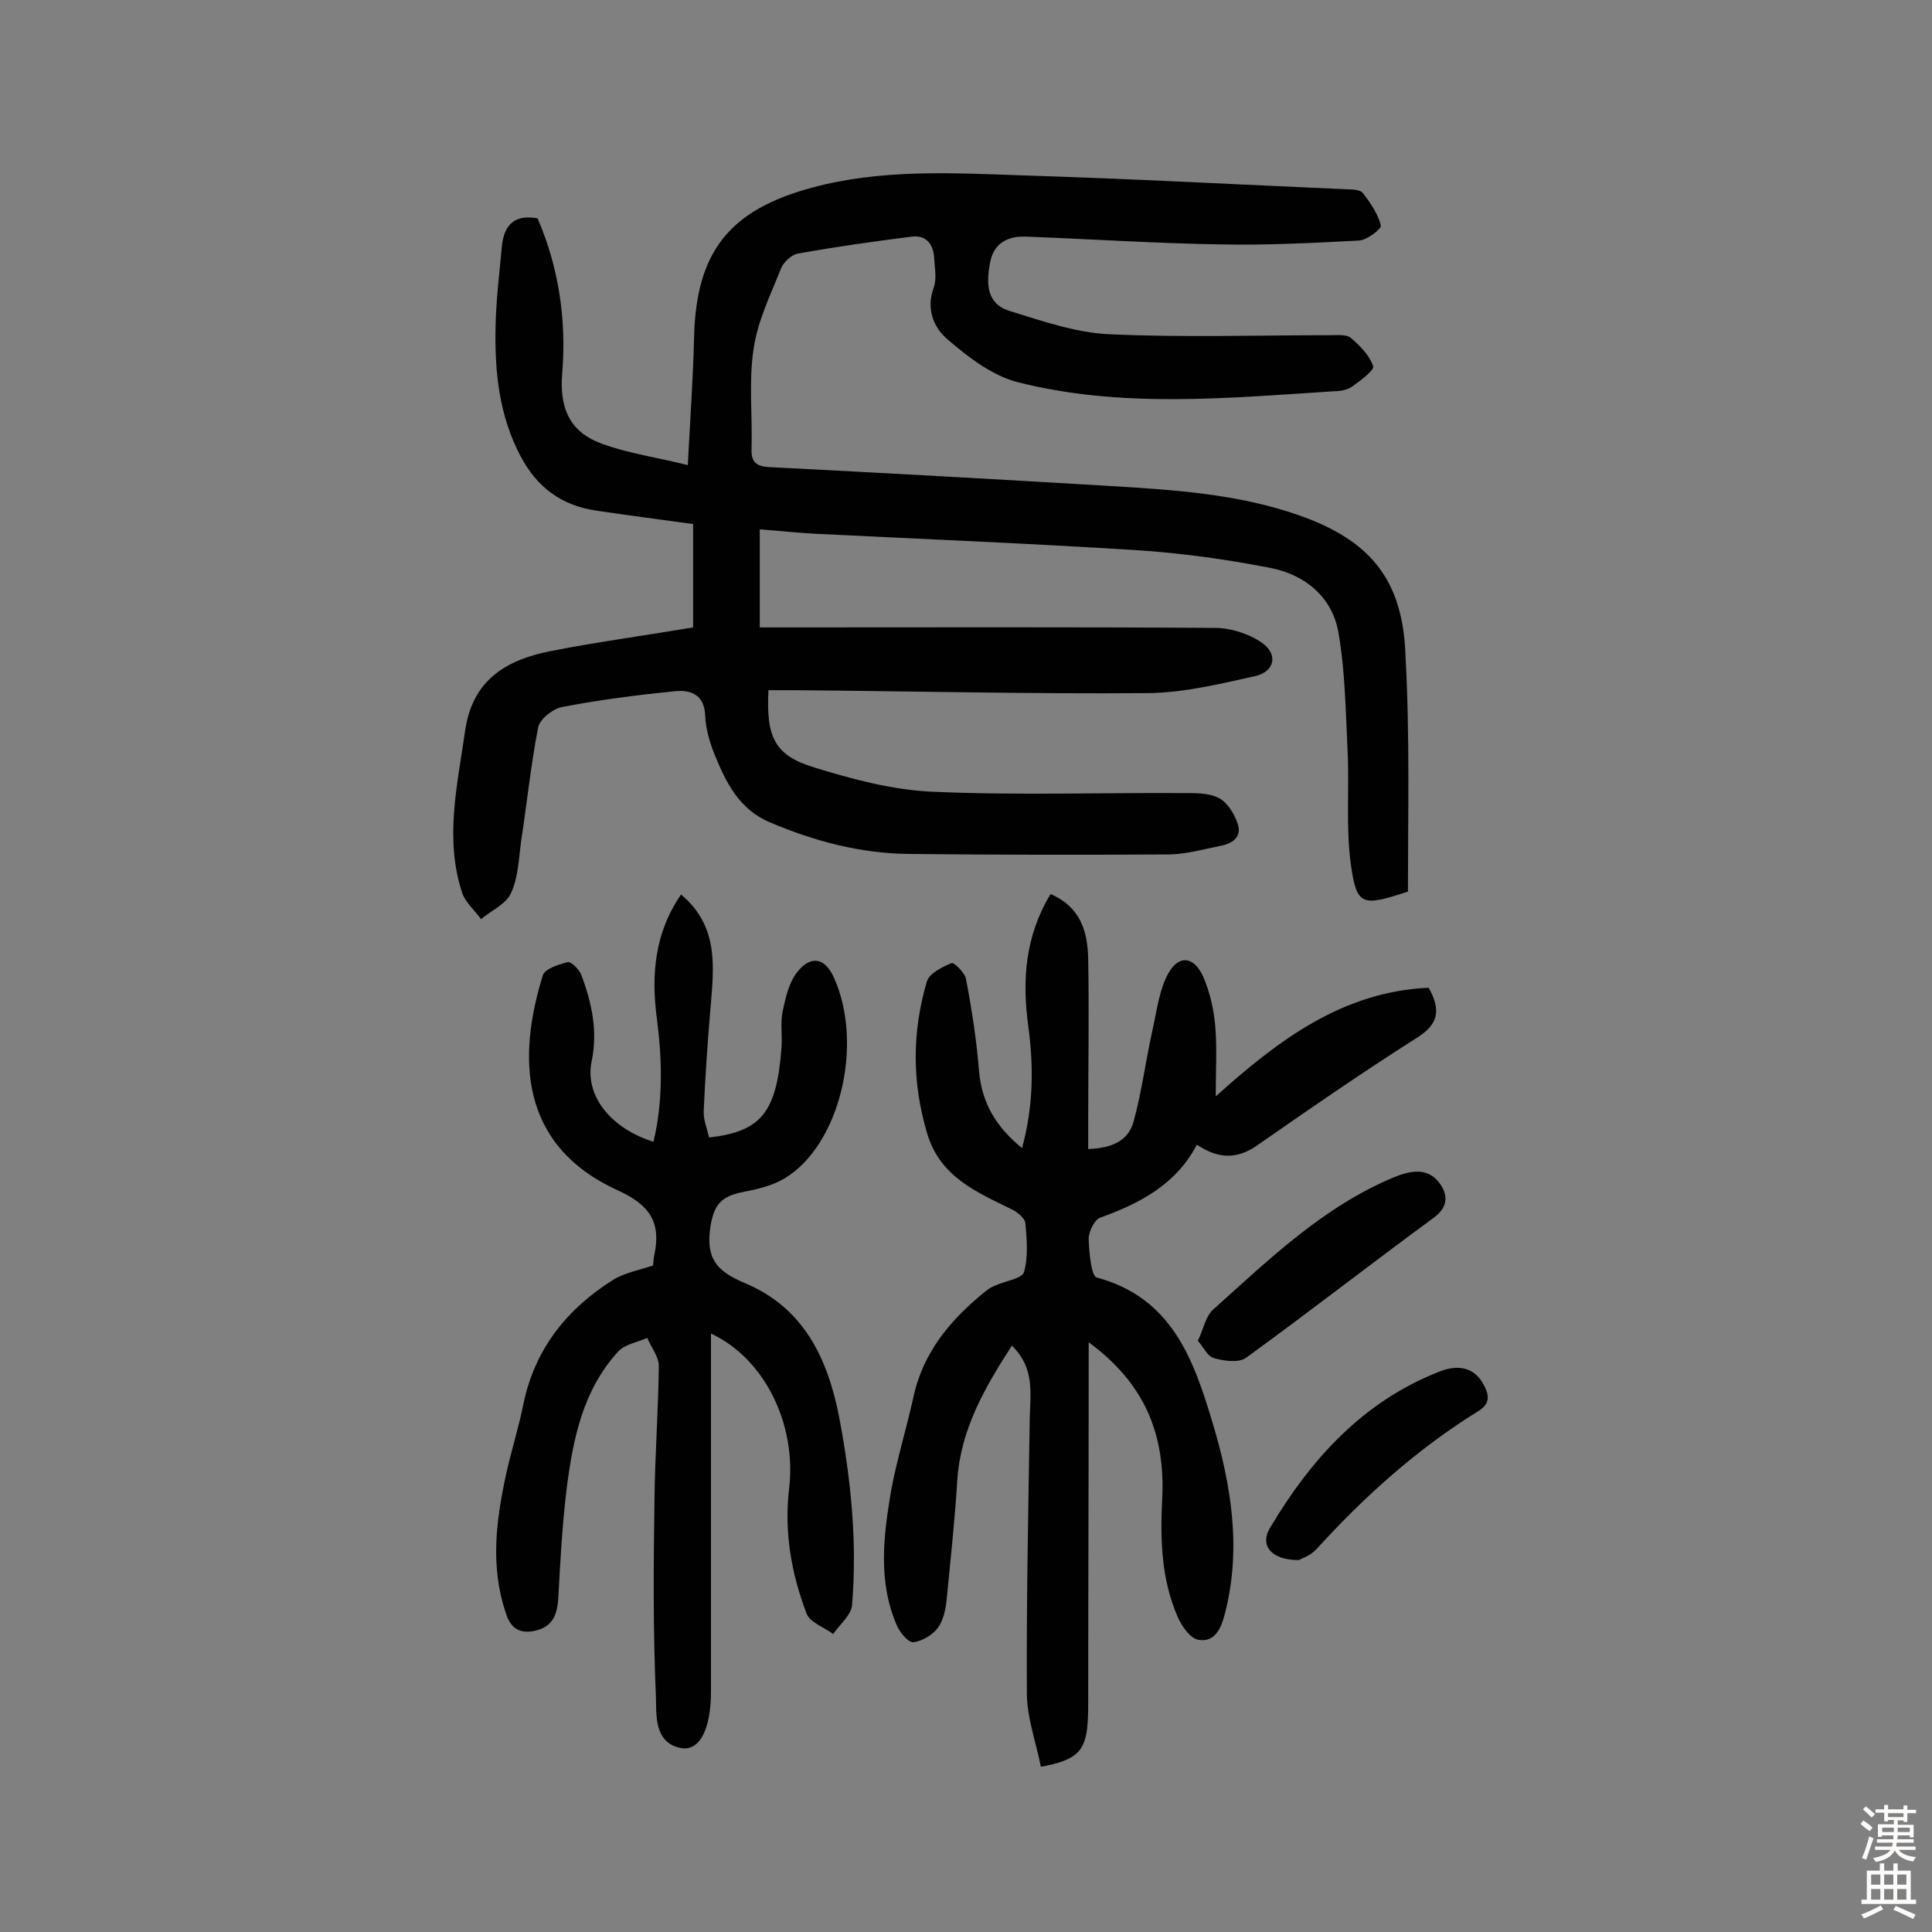
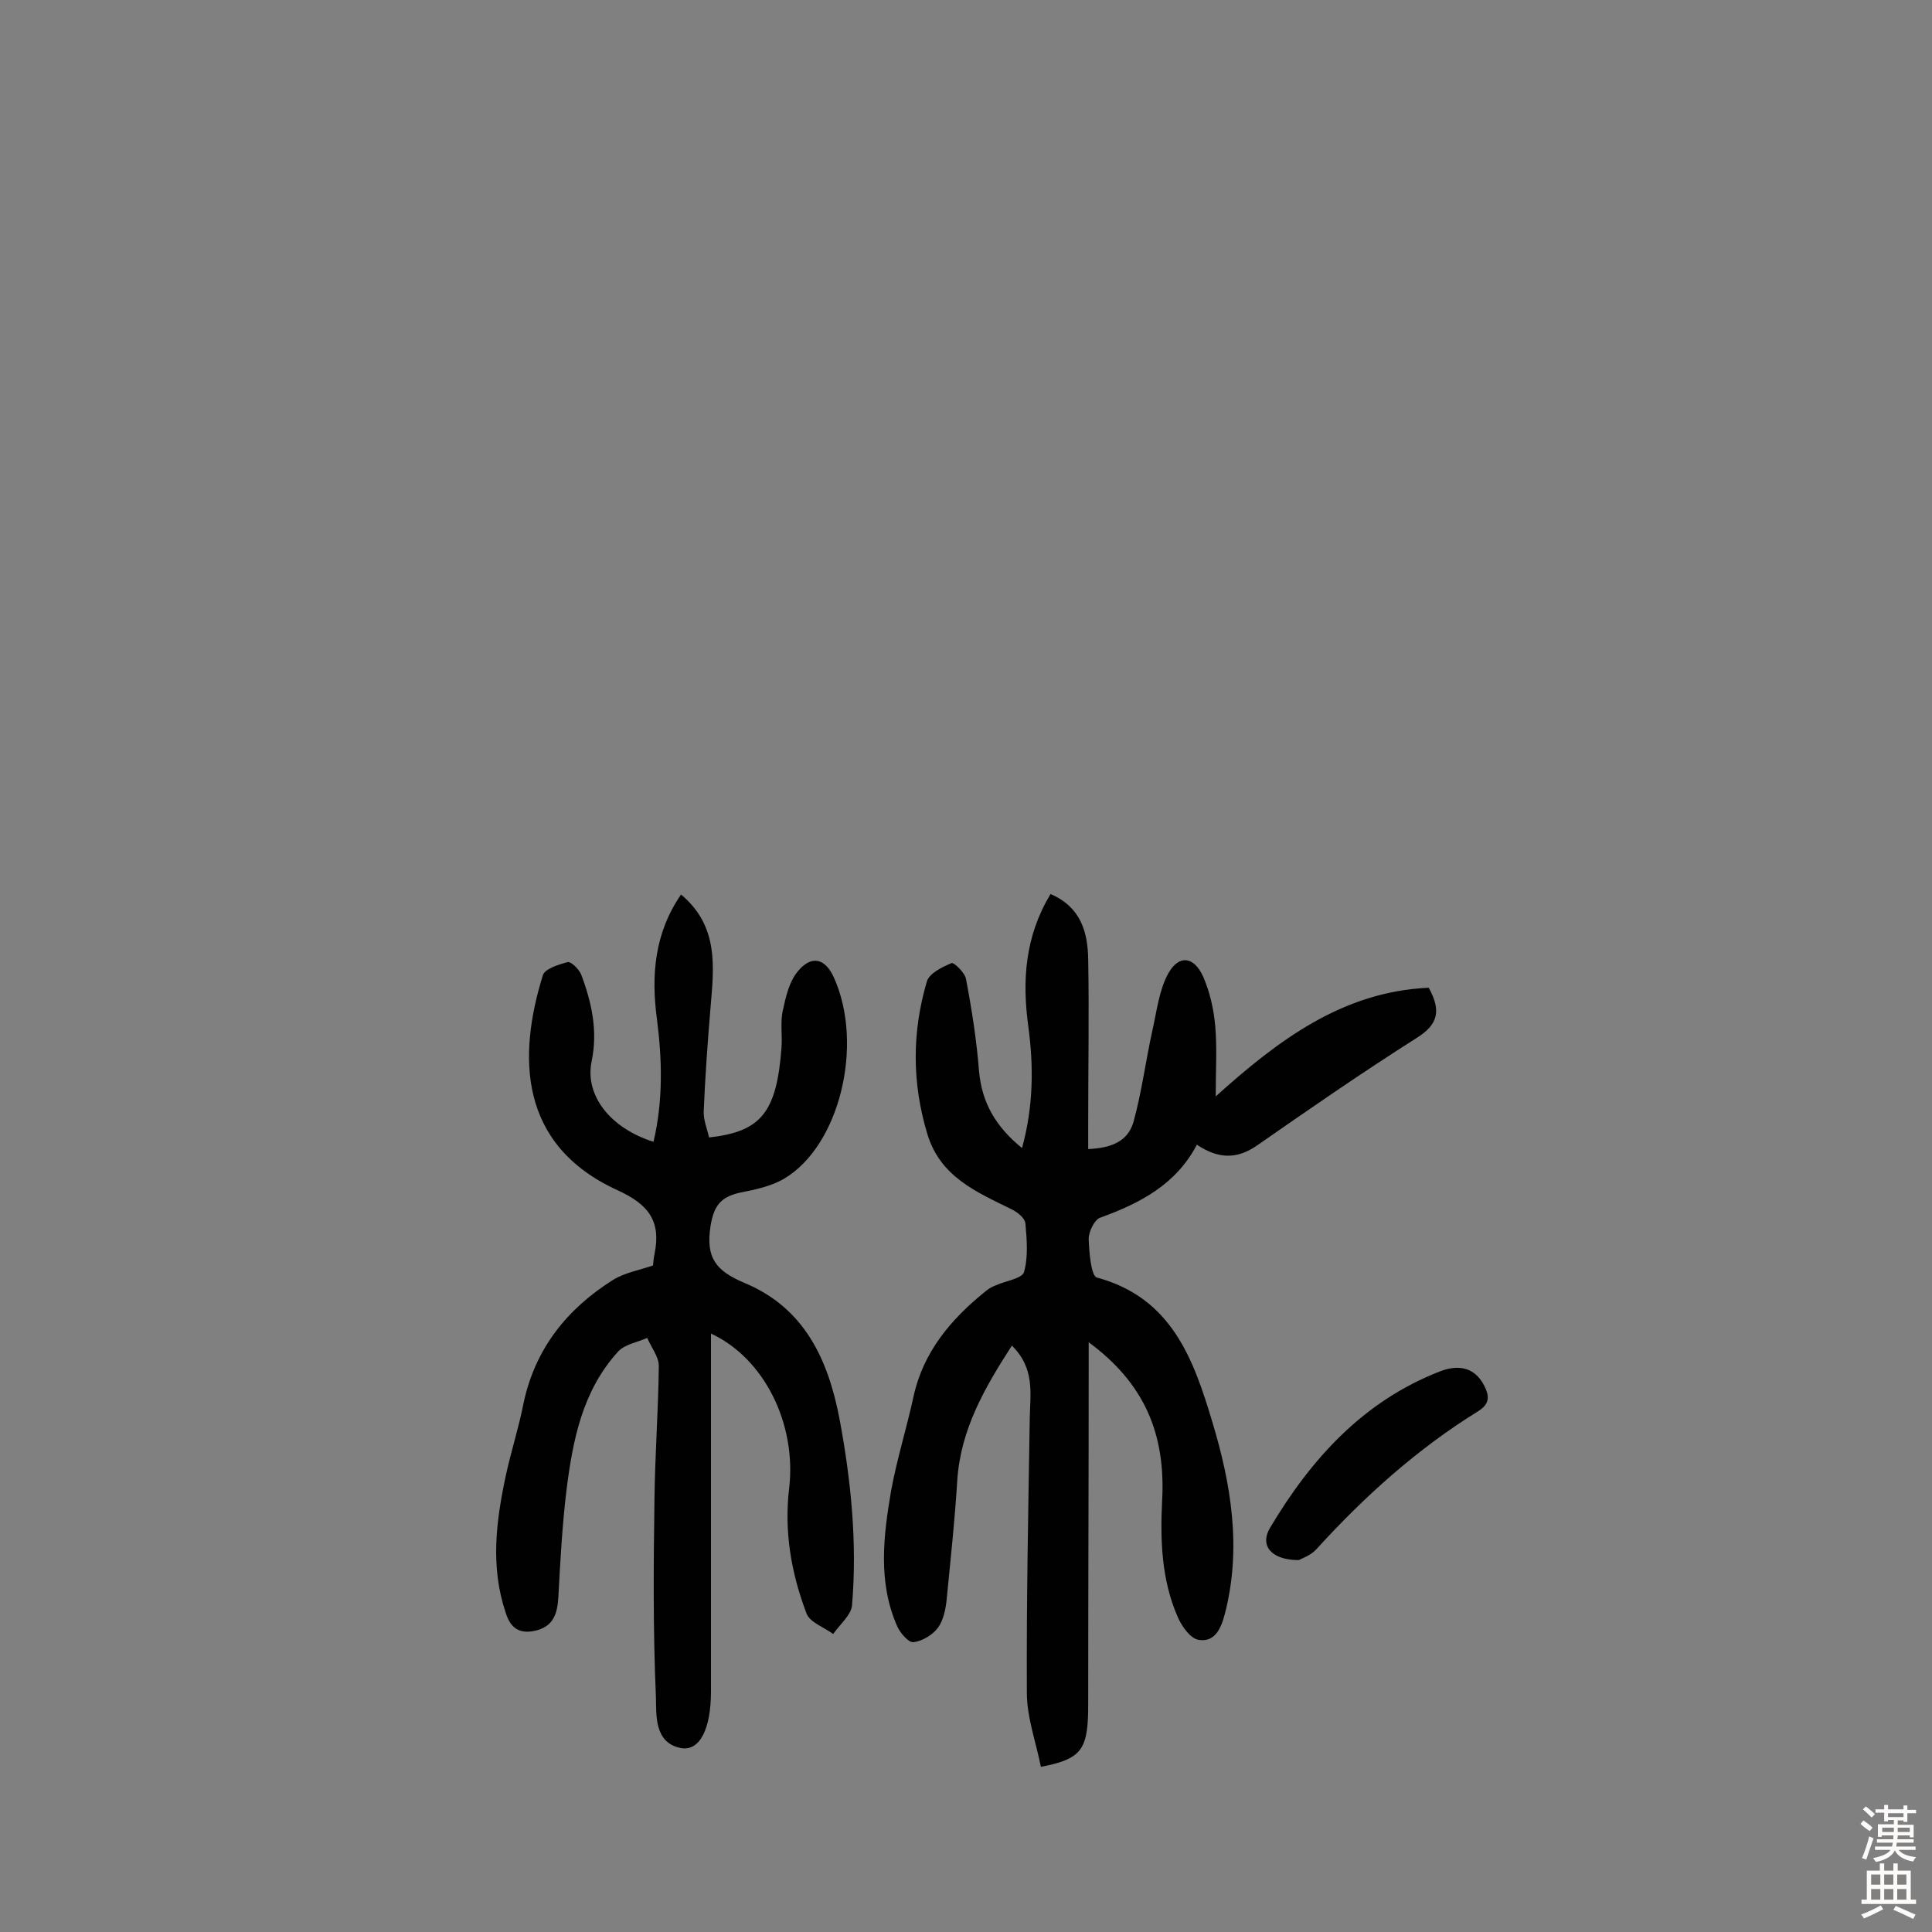
<svg xmlns="http://www.w3.org/2000/svg" enable-background="new 0 0 400 400" viewBox="0 0 400 400">
  <rect x="0" y="0" width="400" height="400" fill="#808080" stroke="none" />
  <g fill="#010102">
-     <path d="m291.5 184.6c-9.5 3.1-10.6 3-11.8-5.5-1.1-7.8-.3-15.8-.7-23.7-.4-8.2-.5-16.5-1.9-24.5-1.3-7.3-6.9-11.9-14-13.3-9.2-1.8-18.5-3.1-27.9-3.7-22.2-1.4-44.4-2.3-66.6-3.4-3.7-.2-7.3-.6-11.3-.9v20.3h5.5c29.6 0 59.1-.1 88.7.1 3.3 0 7.1 1.2 9.8 3.1 3.4 2.4 2.6 6-1.5 6.9-7.2 1.6-14.6 3.4-22 3.5-24.3.2-48.7-.4-73-.6-1.9 0-3.8 0-5.7 0-.5 9.8 1.3 13.5 9.5 16 7.8 2.4 16 4.6 24.1 5 17.3.8 34.7.2 52 .3 2.6 0 5.4-.1 7.6 1 1.8.9 3.2 3.2 3.9 5.2 1 2.7-.8 4.2-3.4 4.7-3.5.7-7 1.7-10.5 1.8-18 .1-36.1.1-54.1-.1-10-.1-19.5-2.6-28.7-6.5-6.5-2.7-9.2-8.3-11.6-14.2-1-2.5-1.8-5.3-1.9-8-.2-4.3-3-5.3-6.2-5-7.9.8-15.8 1.8-23.5 3.3-1.9.4-4.6 2.5-4.9 4.3-1.5 7.7-2.3 15.6-3.5 23.4-.5 3.7-.6 7.6-2.1 10.8-1 2.3-4.1 3.6-6.2 5.4-1.3-1.8-3.2-3.4-3.9-5.4-3.7-11.2-1-22.4.6-33.6 1.5-10.6 8.6-14.7 17.7-16.5 9.7-1.9 19.4-3.2 29.5-4.9 0-6.6 0-13.6 0-21.4-6.6-.9-13.4-1.8-20.2-2.8-7.1-1.1-12.1-4.8-15.5-11.2-4.5-8.5-5.4-17.6-5.2-26.9.1-5.5.8-11 1.3-16.5.4-4.3 2.4-6.8 7.4-5.9 4.4 10.2 6 21 5.1 32.1-.6 7.3 1.6 12.2 8.3 14.6 5.5 2 11.4 2.8 17.7 4.4.5-9.6 1.1-18 1.3-26.4.4-17.9 7.4-26.5 24.6-31.1 14.2-3.8 28.7-3 43.1-2.5 22.5.7 45 1.9 67.6 2.9 1.1 0 2.7.1 3.2.8 1.6 2.1 3.1 4.3 3.7 6.7.2.6-2.8 3-4.5 3.1-9.5.5-19.1 1-28.6.8-13.4-.2-26.8-1.1-40.2-1.6-3.8-.2-6.8 1.2-7.6 5.3-.8 4.2-.9 8.6 4.1 10.1 6.8 2.1 13.7 4.5 20.6 4.8 15.2.7 30.5.2 45.7.2 1.4 0 3.3-.2 4.2.5 1.9 1.6 3.9 3.6 4.7 5.9.3.8-2.6 3-4.3 4.2-1 .7-2.4 1-3.7 1-22 1.4-44.1 3.6-65.7-1.9-5.3-1.4-10.2-5.2-14.5-8.9-2.8-2.4-4.4-6.3-2.8-10.6.7-1.9.2-4.2.1-6.3-.2-2.9-1.8-4.7-4.7-4.3-7.9 1-15.7 2.1-23.5 3.5-1.3.2-3 1.8-3.5 3.1-2.2 5.5-4.9 11-5.7 16.8-1 6.7-.2 13.6-.4 20.4-.1 2.5.6 3.7 3.5 3.9 23.5 1.2 47 2.5 70.4 3.9 13.3.8 26.5 1.6 39.2 6 15 5.2 21.8 13.4 22.3 29.3.9 16.4.5 32.7.5 48.7z" />
    <path d="m211.6 237.7c2.4-8.8 2.4-17 1.3-25.2-1.3-9.5-.7-18.6 4.6-27.4 6.3 2.7 7.7 7.9 7.8 13.5.2 11.2 0 22.4 0 33.6v5.7c4.5-.2 8.2-1.4 9.4-5.7 1.7-6.2 2.5-12.6 3.9-18.9.9-4 1.4-8.4 3.3-11.8 2.2-3.9 5.3-3.5 7.2.7 1.4 3.2 2.2 6.8 2.5 10.2.4 4.6.1 9.3.1 14.6 13-11.7 26.3-21.7 44.1-22.5 2.6 4.7 2 7.6-2.5 10.4-11.2 7.1-22.2 14.7-33.1 22.3-4.1 2.8-7.9 2.8-12.4-.2-4.3 8.2-11.7 12.1-20 15.1-1.2.4-2.4 2.9-2.4 4.4.1 2.8.5 7.7 1.7 8 15.5 4.2 20 16.9 23.9 29.9 3.9 12.9 6.1 26.2 2.6 39.7-.8 3.1-2.1 6-5.5 5.4-1.7-.3-3.5-2.9-4.3-4.8-3.3-7.6-3.6-15.7-3.2-23.9.8-14.1-3.8-24.5-15.2-32.9v5.5c0 22.9-.1 45.8-.1 68.7 0 1.5 0 2.9-.1 4.4-.4 6.1-2.2 7.9-9.7 9.3-1-5.1-2.9-10.2-2.9-15.3-.1-19 .3-38 .6-56.9.1-5.1 1.1-10.3-3.7-15-5.7 8.8-10.6 17.4-11.3 27.8-.5 8.2-1.4 16.5-2.2 24.7-.2 2.1-.7 4.4-1.8 5.9s-3.3 2.8-5.1 3c-1 .1-2.7-1.9-3.3-3.2-4.1-9.2-2.9-18.8-1.3-28.2 1.2-6.5 3.2-12.9 4.6-19.3 2-9.4 7.8-16.2 15-22 .6-.5 1.3-.9 2.1-1.2 2-.9 5.4-1.4 5.8-2.7.9-3.1.6-6.7.3-10.1-.1-1.1-1.6-2.3-2.8-2.9-7.3-3.6-14.8-6.7-17.5-15.6-3.2-10.6-3.2-21.1-.1-31.6.5-1.7 3.2-3 5.1-3.8.5-.2 2.8 2 3 3.3 1.2 6.3 2.2 12.7 2.7 19.1.6 6.5 3.4 11.4 8.9 15.9z" />
    <path d="m147.2 276.1v32.8 41.3c0 7.7-2.3 12.5-6.3 11.7-5.5-1.1-5-6.9-5.1-10.6-.6-13.6-.5-27.2-.3-40.8.1-9.2.8-18.5.9-27.7 0-1.9-1.6-3.9-2.4-5.8-2 .9-4.6 1.3-6 2.8-7.4 8.1-9.4 18.3-10.7 28.6-.9 7.4-1.3 14.8-1.7 22.3-.2 3.2-.9 5.8-4.3 6.8-3.3.9-5.5 0-6.6-3.6-3.2-9.5-2-18.9 0-28.3 1.1-5.1 2.7-10 3.7-15.1 2.4-11.3 9-19.5 18.5-25.5 2.4-1.5 5.4-2 8.3-3 .1-.7.1-1.5.3-2.3 1.4-6.8-1.1-10.3-7.7-13.3-20.5-9.4-20.6-27.8-15.4-44.5.4-1.3 3.2-2.2 5.1-2.7.7-.2 2.3 1.4 2.8 2.5 2.2 5.8 3.5 11.7 2.2 18-1.5 7.1 3.9 13.9 12.8 16.7 2-8.5 1.8-17 .7-25.5-1.2-9-.5-17.7 5-25.7 7.9 6.6 6.8 15.1 6.1 23.5-.6 7.1-1.1 14.2-1.4 21.3-.1 1.8.7 3.7 1.1 5.5 10.8-1.2 14-5.2 15-18.6.2-2.6-.3-5.3.3-7.8.6-2.8 1.3-5.8 3-7.9 2.9-3.6 5.8-2.8 7.6 1.3 6.2 13.9 1.1 34.7-10.3 41.5-2.7 1.6-6 2.3-9.1 2.9-4 .9-5.5 2.6-6.2 7-1 6.5 1.1 9.2 7 11.7 12.3 5.1 17.3 15.6 19.7 28.1 2.4 12.8 3.7 25.7 2.6 38.7-.2 2-2.5 3.9-3.9 5.9-1.9-1.4-4.8-2.4-5.5-4.2-3.2-8.4-4.7-17.1-3.6-26.1 1.5-13.3-5.2-26.8-16.2-31.9z" />
-     <path d="m248 277.6c1.2-2.5 1.6-5.1 3.2-6.5 11.6-10.4 22.8-21.3 37.5-27.4 3.3-1.3 6.8-2.1 9.3 1.2 1.7 2.3 2 4.8-1 7.1-13.1 9.6-25.9 19.6-39 29.1-1.5 1.1-4.5.7-6.6.1-1.4-.3-2.2-2.3-3.4-3.6z" />
    <path d="m268.9 323c-5.7 0-8.1-3-6-6.6 8.5-14.3 19.3-26.3 35.3-32.5 3.7-1.4 7.1-.9 9.1 3 1 2 1.3 3.7-1.3 5.3-12.6 7.8-23.5 17.6-33.5 28.6-1.2 1.3-3.1 1.9-3.6 2.2z" />
  </g>
  <path d="m385.2 377.6.6-.7c.6.4 1.3.9 1.9 1.5l-.6.7c-.8-.5-1.4-1-1.9-1.5zm.3 7.1c.6-1.4 1.1-2.9 1.5-4.5.3.1.6.3.9.4-.5 1.4-1 2.9-1.5 4.4zm.2-10.1.6-.6c.7.5 1.3 1.1 1.9 1.6l-.7.7c-.6-.6-1.2-1.2-1.8-1.7zm8.4-.8h.8v.9h1.8v.7h-1.8v1.8h-.8v-.3h-1.2v.9h3.3v2.6h-.8v-.4h-2.5c0 .3 0 .6-.1.8h3.4v.7h-3.5c0 .3-.1.6-.1.8h4v.7h-3.5c.7.9 1.9 1.3 3.6 1.5-.2.2-.4.5-.6.9-1.9-.3-3.2-1.1-3.8-2.3-.5 1.1-1.8 2-3.9 2.4-.2-.3-.4-.5-.6-.8 1.9-.4 3.1-.9 3.6-1.7h-3.2v-.7h3.5c.1-.2.1-.5.2-.8h-3.3v-.7h3.4c0-.2 0-.5 0-.8h-2.4v.3h-.8v-2.6h3.3v-.9h-1.2v.3h-.8v-1.8h-1.8v-.7h1.8v-.9h.8v.9h3.2zm-4.4 5.5h2.4c0-.3 0-.6 0-.9h-2.4zm1.2-3.1h3.2v-.8h-3.2zm4.4 2.2h-2.4v.9h2.5v-.9z" fill="#fcfbfa" />
  <path d="m389.2 385.8h.9v1.5h1.9v-1.5h.9v1.5h2.7v6h1.1v.9h-11.3v-.9h1.1v-6h2.7zm.2 8.7.5.8c-1.2.6-2.5 1.3-4 1.9-.2-.3-.3-.6-.6-.8 1.6-.6 3-1.3 4.1-1.9zm-2-4.3h1.9v-2.1h-1.9zm0 3.1h1.9v-2.2h-1.9zm2.7-3.1h1.9v-2.1h-1.9zm0 3.1h1.9v-2.2h-1.9zm2.4 1.3c1.4.6 2.7 1.2 4.1 1.8l-.5.9c-1.5-.7-2.8-1.4-4.1-1.9zm2.2-6.5h-1.9v2.1h1.9zm-1.9 5.2h1.9v-2.2h-1.9z" fill="#fcfbfa" />
</svg>